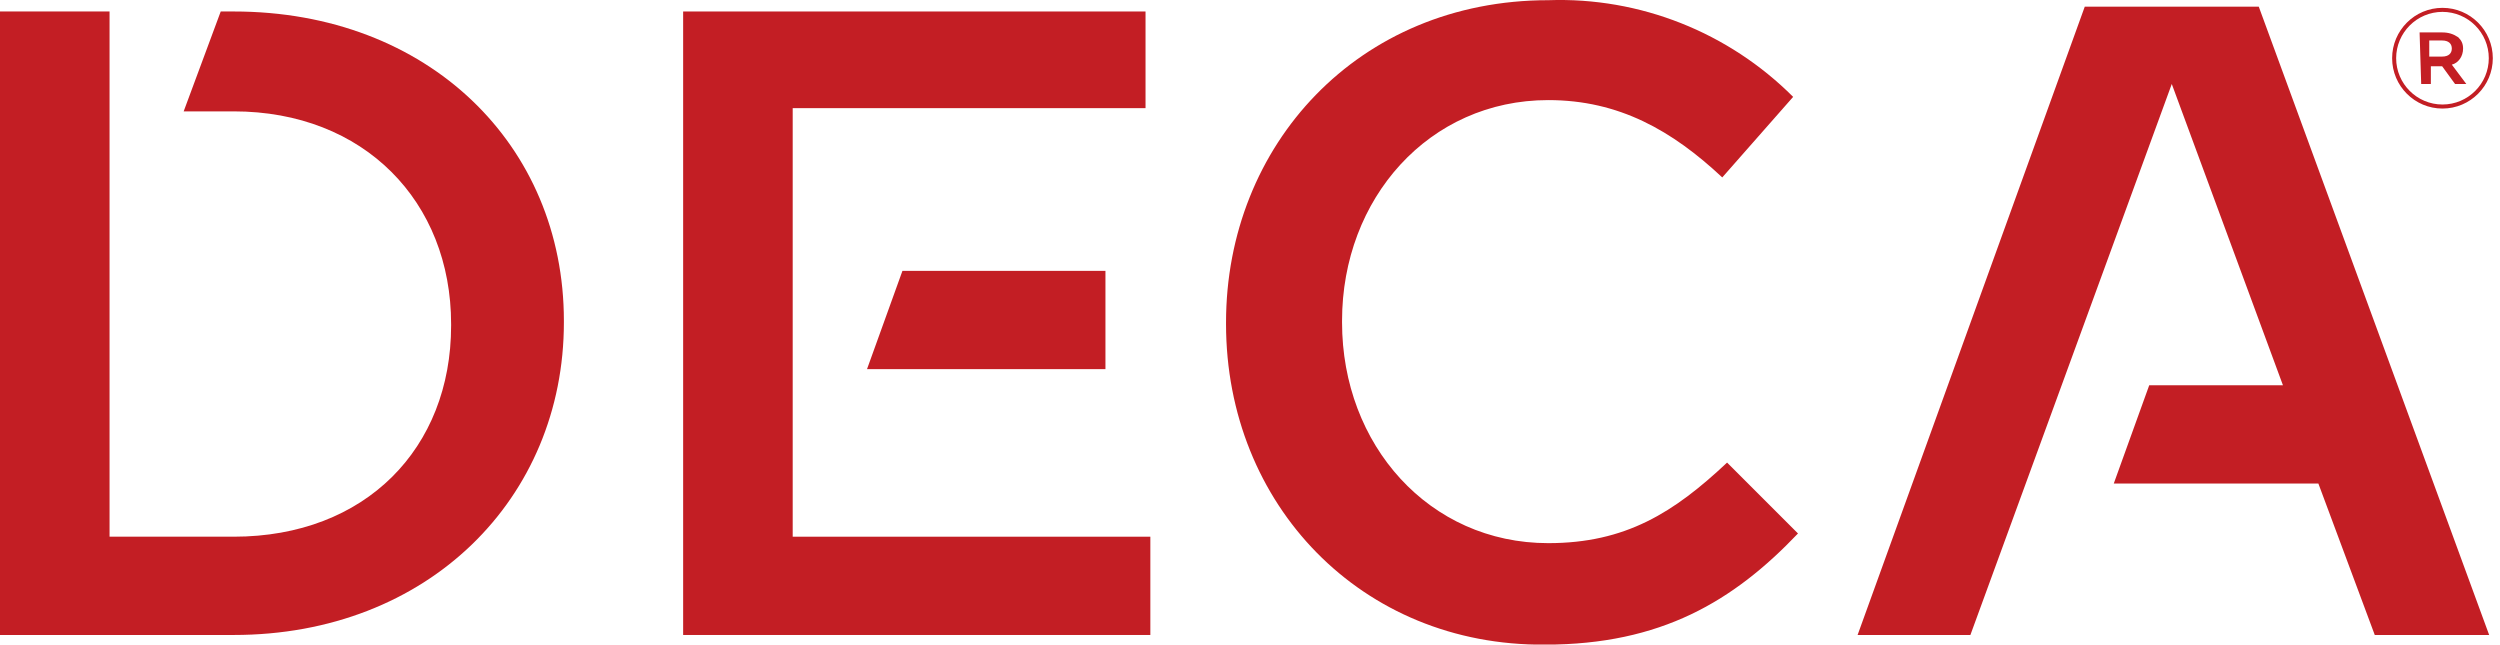
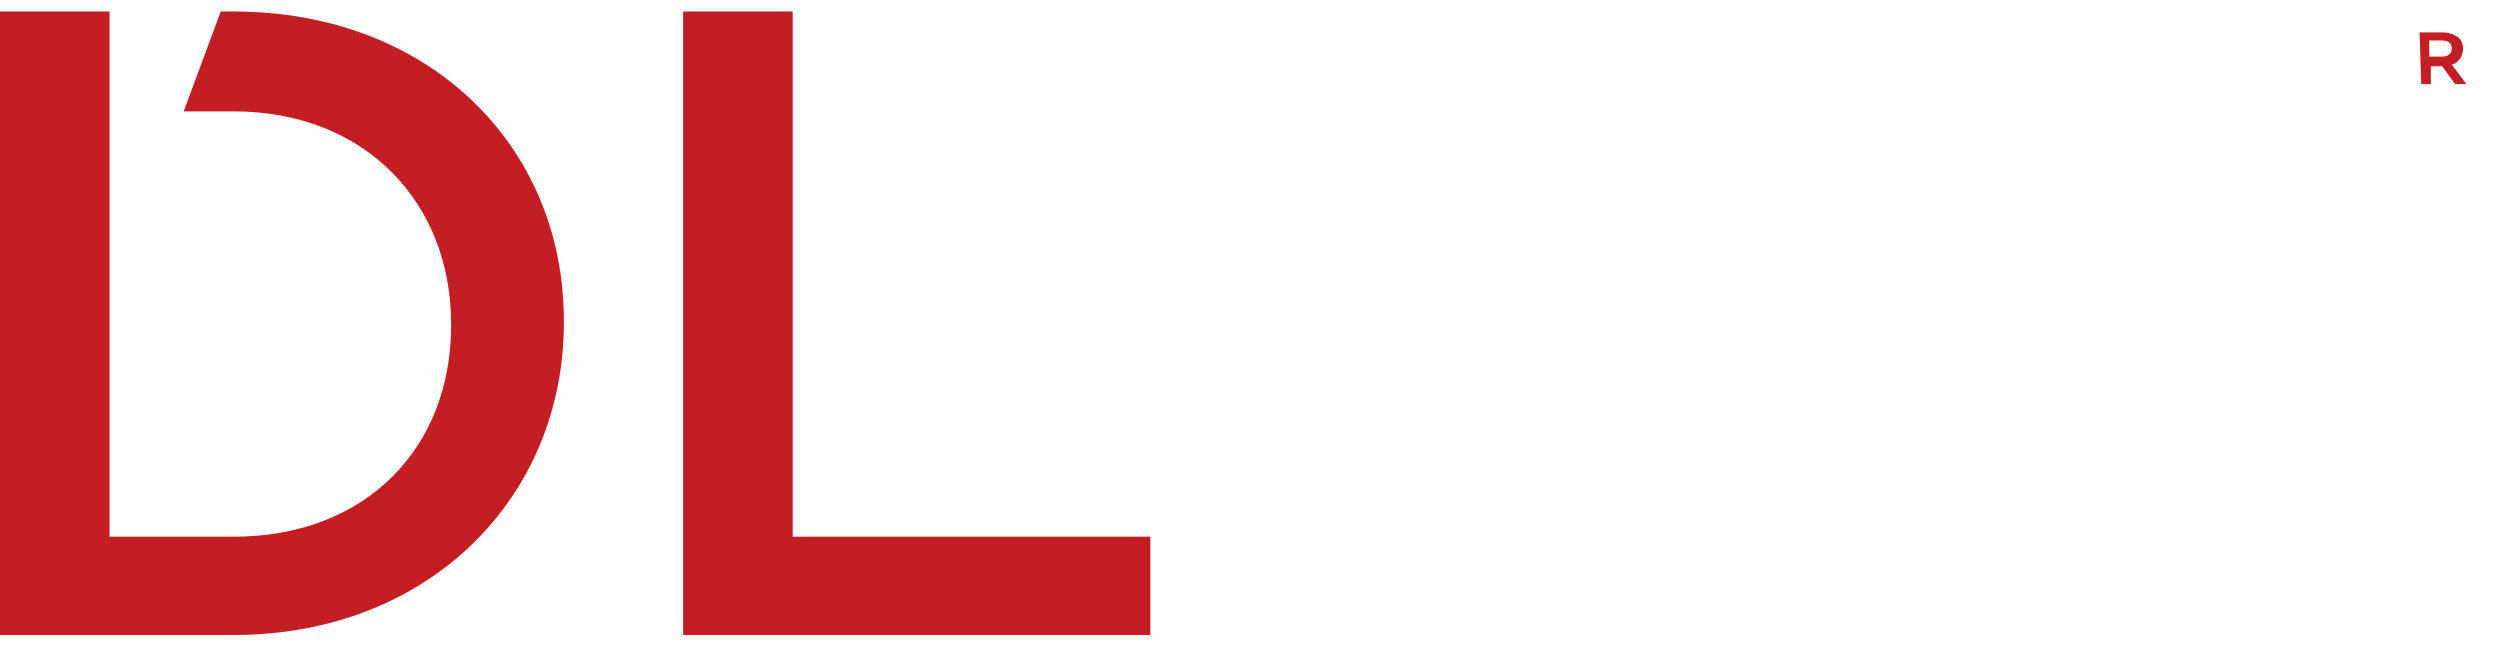
<svg xmlns="http://www.w3.org/2000/svg" width="128" height="33" viewBox="0 0 128 33" fill="none">
-   <path d="M79.271 27.809C73.167 27.809 68.713 22.777 68.713 16.508V16.425C68.713 10.157 73.167 5.125 79.271 5.125C82.901 5.125 85.623 6.692 88.18 9.084L91.809 4.96C88.51 1.66 83.973 -0.155 79.271 0.01C69.538 0.01 62.773 7.434 62.773 16.508V16.59C62.773 25.829 69.703 33.088 79.106 33.005C85.046 33.005 88.757 30.778 92.057 27.314L88.427 23.684C85.706 26.242 83.231 27.809 79.271 27.809Z" fill="#C31E24" />
  <path d="M11.961 0.588H11.301L9.404 5.702H11.961C18.642 5.702 23.097 10.321 23.097 16.591V16.673C23.097 22.942 18.725 27.479 11.961 27.479H5.609V0.588H0V32.511H11.961C21.942 32.511 28.871 25.499 28.871 16.508V16.425C28.871 7.434 21.942 0.588 11.961 0.588Z" fill="#C31E24" />
-   <path d="M56.599 18.9V13.868H46.205L44.391 18.9H56.599Z" fill="#C31E24" />
-   <path d="M40.586 5.537H58.651V0.588H34.977V32.511H58.898V27.479H40.586V5.537Z" fill="#C31E24" />
-   <path d="M106.74 0.341L95.109 32.511H100.884L111.195 4.3L116.887 19.726H110.04L108.225 24.757H118.701L121.588 32.511H127.445L115.649 0.341H106.74Z" fill="#C31E24" />
+   <path d="M40.586 5.537V0.588H34.977V32.511H58.898V27.479H40.586V5.537Z" fill="#C31E24" />
  <path d="M125.038 2.897H124.378V2.073H125.038C125.368 2.073 125.533 2.237 125.533 2.485C125.533 2.732 125.368 2.897 125.038 2.897ZM126.11 2.485C126.11 2.237 126.028 2.073 125.862 1.908C125.615 1.742 125.368 1.66 125.038 1.66H123.883L123.965 4.3H124.46V3.392H125.038L125.698 4.3H126.275L125.533 3.31C125.862 3.227 126.11 2.897 126.11 2.485Z" fill="#C31E24" />
-   <path d="M125.054 5.351C123.747 5.351 122.683 4.288 122.683 2.98C122.683 1.672 123.747 0.608 125.054 0.608C126.362 0.608 127.426 1.672 127.426 2.98C127.426 4.288 126.362 5.351 125.054 5.351ZM125.054 0.402C123.633 0.402 122.477 1.558 122.477 2.98C122.477 4.401 123.633 5.558 125.054 5.558C126.476 5.558 127.632 4.401 127.632 2.98C127.632 1.558 126.476 0.402 125.054 0.402Z" fill="#C31E24" />
</svg>